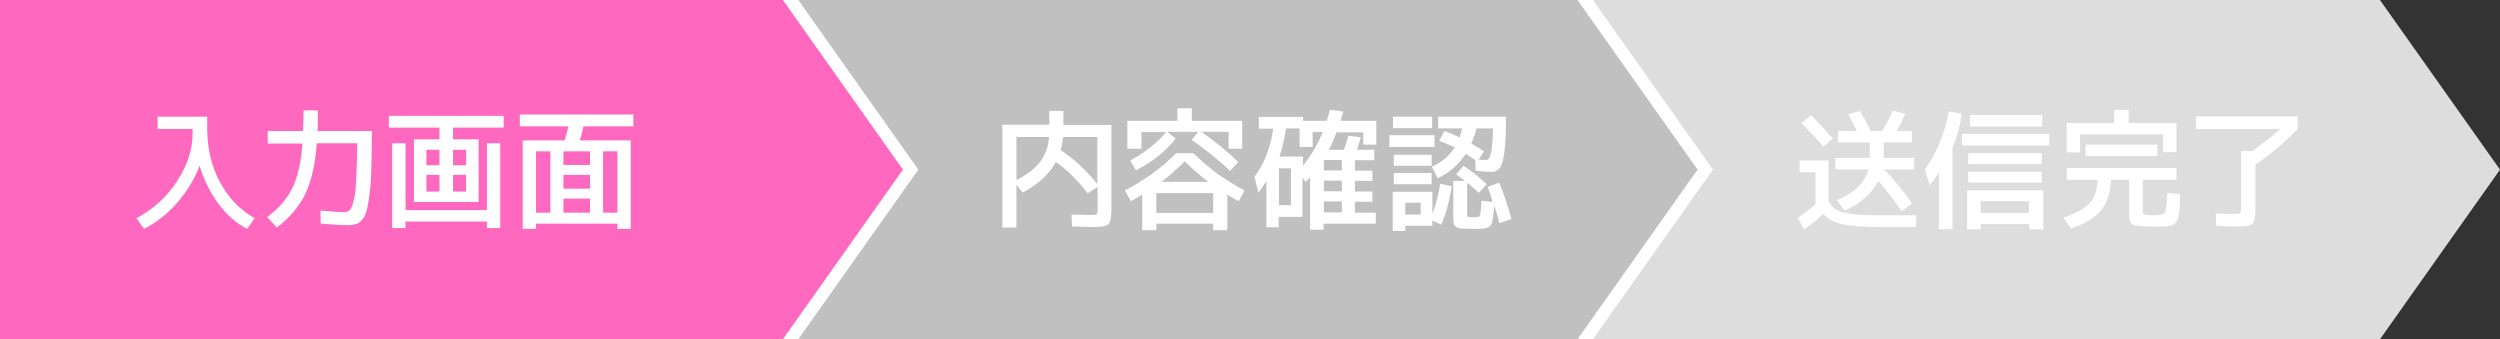
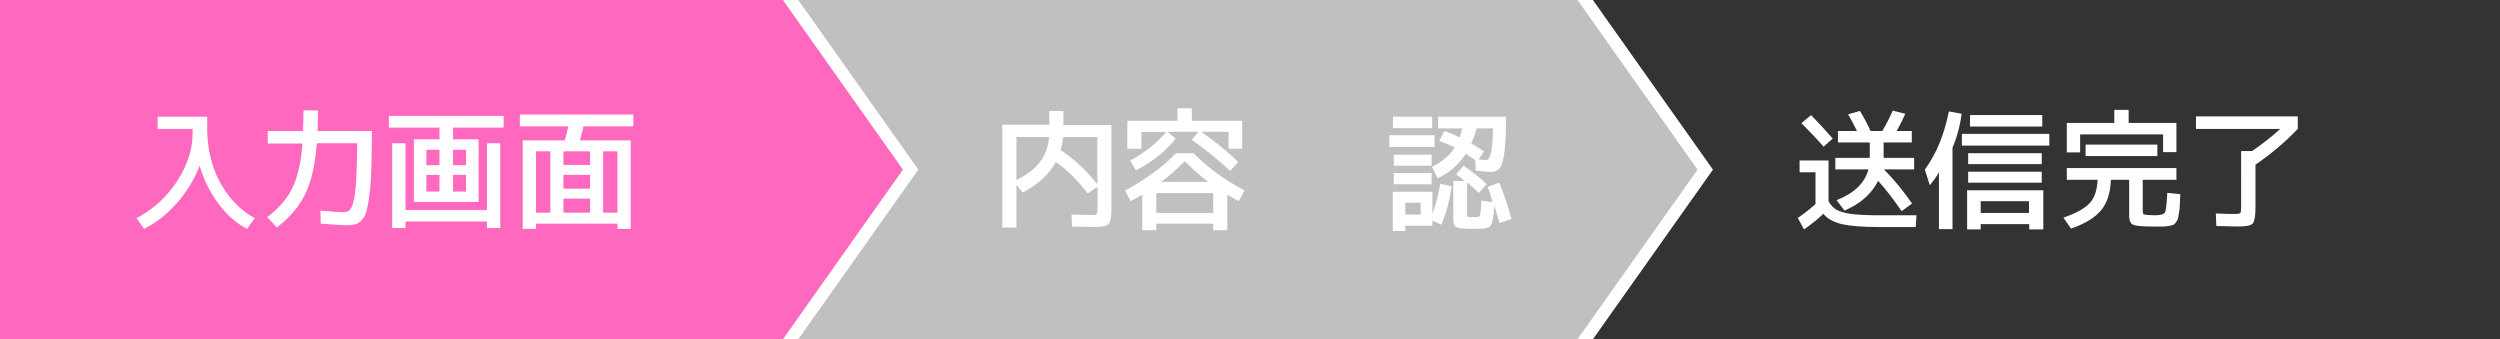
<svg xmlns="http://www.w3.org/2000/svg" version="1.1" id="レイヤー_1" x="0px" y="0px" viewBox="0 0 958 130" style="enable-background:new 0 0 958 130;" xml:space="preserve">
  <rect x="0" y="0" width="958" height="130" fill="#333333" stroke="none" />
  <style type="text/css">
	.st0{fill:#DDDDDD;}
	.st1{fill:#FFFFFF;}
	.st2{fill:#C0C0C0;}
	.st3{fill:#FF68BF;}
</style>
  <g>
-     <polygon class="st0" points="912,130 584.9,130 584.9,0 912,0 958,65  " />
-   </g>
+     </g>
  <g>
    <polygon class="st1" points="610.4,130 310.4,130 310.4,0 610.4,0 656.4,65  " />
  </g>
  <g>
    <polygon class="st2" points="604.5,130 304.5,130 304.5,0 604.5,0 650.5,65  " />
  </g>
  <g>
    <polygon class="st1" points="305.9,130 5.9,130 5.9,0 305.9,0 351.9,65  " />
    <polygon class="st3" points="300,130 0,130 0,0 300,0 346,65  " />
  </g>
  <g>
    <path class="st1" d="M402.1,42.5h5.4v5.4h18.4v31.9c0,3.3-0.4,5.3-1.1,6.1c-0.8,0.8-2.8,1.1-6,1.1c-0.6,0-3.2-0.1-8-0.2l-0.2-4.6   c3.6,0.1,6,0.2,7.2,0.2c1.4,0,2.2-0.1,2.4-0.3c0.2-0.2,0.4-1,0.4-2.3v-8.2l-3.8,2.5c-3.9-5.1-8-9.1-12.2-12   c-2.5,4.6-6.7,8.5-12.7,11.7l-2.4-3v16.4h-5.4V47.8h18V42.5z M389.5,69c4-2,7-4.3,9-6.9c2-2.6,3.2-5.8,3.5-9.6h-12.5V69z    M406.4,57.5c5.3,3.5,10,7.9,14.1,13.1V52.5h-13.1C407.2,54.3,406.9,56,406.4,57.5z" />
    <path class="st1" d="M431.1,73c3.9-2.1,7.4-4.3,10.5-6.5c3.1-2.2,6.1-4.8,9.1-7.8h6.6c3,2.9,6,5.5,9.1,7.8   c3.1,2.2,6.6,4.4,10.5,6.5l-2.2,4.1c-1.7-0.9-3.2-1.8-4.4-2.5v13.6h-5.4v-2.5h-21.8v2.5h-5.4V74.6c-1.2,0.7-2.6,1.5-4.4,2.5   L431.1,73z M450.5,53.1c-3.6,4.7-8.7,8.8-15.2,12.2l-2.2-3.8c5.6-3,10.2-6.7,13.8-10.9h-9.5V57H432V46.3h19.2v-4.8h5.5v4.8H476V57   h-5.2v-6.5h-10.5c5.5,3.8,10.2,7.7,14.2,11.6l-3.1,3.4c-4.3-4.1-9.2-8-14.7-11.9l2.5-3.1h-11.9L450.5,53.1z M464.9,81.6V74h-21.8   v7.6H464.9z M445,69.7h18c-3.2-2.5-6.2-5.1-9-7.9C451.2,64.6,448.2,67.3,445,69.7z" />
-     <path class="st1" d="M507.3,88H502V67.9c-0.2,0.2-0.4,0.5-0.8,0.9c-0.3,0.4-0.6,0.7-0.8,0.9l-1.3-1.6v15h-9.1v4h-4.7V69.3   c-1.1,1.8-2.1,3.3-3.1,4.5l-1.5-6.1c3.7-4.8,6.1-10.9,7.2-18.4h-5.5v-4.5h16.9v1.5h9.1c0.4-1.1,0.8-2.5,1.2-4.2l5.1,0.6   c-0.6,2.1-0.9,3.3-1,3.6h13.7v9.1h-5v-4.7h-10.2c-0.9,2.3-1.9,4.6-3,6.7h5.8c0.6-1.8,1.2-3.6,1.7-5.4l4.8,0.6   c-0.5,1.7-1,3.3-1.5,4.8h6.6v4h-7.4v4h6.7v3.9h-6.7v4.1h6.7v3.9h-6.7v4.2h8v4.2h-20V88z M490.1,78.6h4.6V64.5h-4.6V78.6z M503,50.6   v5.7H498v-7.1h-5.2c-0.6,3.8-1.4,7.4-2.5,10.8h9v3.5c3-3.8,5.6-8.1,7.6-12.9H503z M514.2,65.3v-4h-6.9v4H514.2z M514.2,73.3v-4.1   h-6.9v4.1H514.2z M514.2,77.2h-6.9v4.2h6.9V77.2z" />
    <path class="st1" d="M532.4,56.3v-4.5h17.3v4.5H532.4z M533.8,49.1v-4.4h15v4.4H533.8z M538.5,86.5v2h-4.8v-15h15.2V82   c1.3-3.5,2.3-7.4,3-11.6l4.4,1c-0.9,5.9-2.3,10.8-4,14.7l-3.4-1.6v2H538.5z M534.1,63.5v-4.2h14.5v4.2H534.1z M534.1,70.6v-4.3   h14.5v4.3H534.1z M538.5,82.2h5.9v-4.5h-5.9V82.2z M551.5,54l2-3.8c2,0.7,4,1.5,5.8,2.5c0.4-1.2,0.8-2.4,1-3.5h-9.2v-4.5h26   c0,5.8-0.2,10.3-0.6,13.5c-0.4,3.1-1,5.2-1.8,6.2s-1.9,1.5-3.2,1.5c-1.1,0-3.1-0.2-6-0.5l-0.2-4.1c-1.9-1.2-3.1-2-3.6-2.4   c-2.8,4.3-6.4,7.4-10.8,9.4l-2.2-4.4c3.7-1.7,6.6-4.1,8.8-7.4C555.4,55.6,553.5,54.7,551.5,54z M570,71.6l4.5-1.6   c1.9,4.5,3.4,9.2,4.7,13.9l-4.6,1.6c-0.6-2.4-1.3-4.6-2-6.7c-0.2,2.7-0.4,4.6-0.7,5.8c-0.3,1.2-0.7,1.9-1.2,2.3   c-0.5,0.3-1.3,0.6-2.5,0.7c-1.1,0.1-2.3,0.1-3.8,0.1c-0.4,0-1.7,0-3.8-0.1c-1.5-0.1-2.5-0.4-3-0.9c-0.5-0.5-0.7-1.6-0.7-3.4v-14   h4.5c-1.3-1-2.4-1.8-3.4-2.5l2.8-3.3c3.6,2.4,6.5,4.8,8.9,7.1l-3,3.3c-1.6-1.5-3-2.8-4.5-3.9v11.3c0,0.9,0,1.4,0.1,1.6   c0.1,0.2,0.4,0.3,0.9,0.3c0.3,0,0.8,0,1.5,0c0.6,0,1.1,0,1.4,0c0.4,0,0.6-0.2,0.8-0.4c0.2-0.2,0.3-0.8,0.5-1.7   c0.1-0.9,0.2-2.3,0.3-4.2l4.2,0.5C571.3,74.9,570.6,72.9,570,71.6z M563.8,55c1.4,0.8,3,1.8,4.9,3l-2.1,3.1c1.1,0.2,2.1,0.2,3,0.2   c1.6,0,2.4-4,2.5-12.1h-6.3C565.4,50.9,564.7,52.9,563.8,55z" />
  </g>
  <g>
    <path class="st1" d="M689.5,61.5h11.2v15.6c0.8,1.5,1.9,2.6,3.1,3.3c1.2,0.7,3.1,1.2,5.6,1.6c2.5,0.3,6.1,0.5,10.8,0.5h14.2   l-0.3,4.5H720c-6.3,0-11-0.4-14.2-1.1c-3.2-0.8-5.6-2.1-7.1-4c-1.9,1.9-4.4,3.9-7.4,6l-2.4-4.4c2.7-1.8,4.9-3.6,6.8-5.3V66h-6.1   V61.5z M702.3,53.1l-3.5,3.1c-3-3.4-5.9-6.4-8.5-9l3.7-3.1C696.9,47.1,699.7,50.1,702.3,53.1z M732.7,78l-4,2.9   c-3.1-4.5-6.1-8.4-9-11.6c-2.5,5-6.8,8.8-12.9,11.4l-3-4c6.8-2.7,10.8-6.6,12.2-11.8h-12.7v-4.4h13.2v-5.9h-12.2v-4.4h7.3   c-1.2-2.5-2.4-4.6-3.4-6.4l4.5-1.3c1.5,2.4,2.9,5,4.1,7.7h4.5c1.5-2.5,2.8-5.1,4-7.8l4.8,1.2c-0.9,2.1-2,4.3-3.3,6.6h5.8v4.4h-10.8   v5.9h11.7v4.4h-11.6C725.8,68.8,729.4,73.2,732.7,78z" />
    <path class="st1" d="M748.2,56.6v31.2H743V66c-1,1.8-2.2,3.4-3.5,5l-1.9-6c4.5-6.2,7.5-13.6,9.2-22.3l4.9,0.9   C751.1,48.2,749.9,52.6,748.2,56.6z M751.8,55.8v-4.5h33.5v4.5H751.8z M759,85.9v2h-5.2v-15h29.2v15h-5.4v-2H759z M754.2,62.9v-4.2   h28.2v4.2H754.2z M754.2,70v-4.2h28.2V70H754.2z M754.9,48.5v-4.4h27.7v4.4H754.9z M777.5,81.6v-4.5H759v4.5H777.5z" />
    <path class="st1" d="M830.5,73.9l5,0.5c-0.1,1.9-0.2,3.2-0.2,4.1s-0.1,1.9-0.3,3c-0.2,1.1-0.3,1.9-0.4,2.3   c-0.1,0.4-0.4,0.9-0.8,1.4c-0.4,0.6-0.8,0.9-1.1,1c-0.3,0.1-0.9,0.3-1.8,0.4c-0.9,0.2-1.6,0.2-2.3,0.2c-0.7,0-1.7,0-3.1,0   c-1.9,0-3.3,0-4.3-0.1c-1,0-1.9-0.1-2.7-0.3c-0.8-0.1-1.4-0.4-1.7-0.7c-0.3-0.3-0.5-0.7-0.7-1.2c-0.1-0.5-0.2-1.1-0.2-1.9V68.9h-7   c-0.2,4.9-1.4,8.8-3.7,11.6c-2.3,2.8-6.1,5.2-11.6,7.1l-2.9-4.2c4.7-1.6,8-3.4,10-5.5s2.9-5.1,3.1-9H792v-4.5h42v4.5h-12.9v12   c0,0.3,0,0.6,0.1,0.7c0,0.1,0.1,0.3,0.2,0.4c0.1,0.2,0.4,0.2,0.8,0.3c0.4,0,0.8,0.1,1.3,0.1c0.5,0,1.3,0.1,2.3,0.1h0   c2.2,0,3.4-0.4,3.8-1.1C830,80.7,830.3,78.2,830.5,73.9z M828.9,51.5h-31.8v6.9H792V47.1h18.2v-5h5.5v5H834v11.2h-5.1V51.5z    M799.2,59.8v-4.4h27.5v4.4H799.2z" />
    <path class="st1" d="M841.5,49.4v-4.8h39v4.8c-4.9,5.1-10.3,9.7-16.2,13.7v16.5c0,3.3-0.4,5.3-1.1,6.1c-0.8,0.8-2.7,1.1-5.9,1.1   c-1.4,0-4.1-0.1-8-0.2l-0.2-4.8c3.7,0.2,6.2,0.2,7.2,0.2c1.2,0,1.9-0.1,2.2-0.4c0.2-0.2,0.3-1,0.3-2.3V57.9h4.2   c3.9-2.7,7.5-5.5,10.8-8.5H841.5z" />
  </g>
  <g>
    <path class="st1" d="M60.4,44.7h19v4.5c0,7.6,1.6,14.5,4.9,20.6c3.3,6.1,7.7,10.7,13.3,13.8l-2.9,4.1c-4-2-7.7-5.2-10.9-9.5   c-3.2-4.3-5.7-9.2-7.3-14.7c-2,5.2-4.9,10-8.7,14.3c-3.8,4.3-8,7.6-12.6,9.9l-2.9-4.1c6.3-3.3,11.5-8,15.5-14.1   c4-6.1,6-12.2,6-18.3v-1.8H60.4V44.7z" />
    <path class="st1" d="M116.3,42.3h5.5c0,2.8,0,5.4-0.1,7.9h20.8c0,5.6-0.1,10.4-0.2,14.2c-0.1,3.9-0.3,7.2-0.7,9.9   c-0.3,2.7-0.7,4.9-1.1,6.4c-0.4,1.5-1,2.7-1.8,3.6c-0.8,0.9-1.6,1.4-2.4,1.6c-0.8,0.2-1.9,0.4-3.2,0.4c-1.8,0-5.2-0.2-10.2-0.6   l-0.1-5c4.4,0.4,7.4,0.6,9,0.6c0.9,0,1.7-0.3,2.2-0.8c0.5-0.6,1.1-1.7,1.5-3.5c0.5-1.8,0.8-4.5,1-8c0.2-3.6,0.3-8.2,0.4-14.1h-15.5   c-0.6,8.2-2.1,14.6-4.4,19.4c-2.3,4.8-6,9.1-10.9,12.9l-3.7-4c4.4-3.3,7.6-7,9.6-11.1c2-4.1,3.4-9.8,3.9-17.1h-13.3v-4.8h13.5   C116.2,47.8,116.3,45.2,116.3,42.3z" />
    <path class="st1" d="M163.4,77.4h-4.8v-24h9.8v-4.5H149v-4.5h44v4.5h-19.4v4.5h9.8v24H163.4z M155.4,54.9v25.6h31.2V54.9h5.1v32.5   h-5.1v-2.5h-31.2v2.5h-5.1V54.9H155.4z M163.4,63.3h5v-5.9h-5V63.3z M163.4,67v6.4h5V67H163.4z M173.6,63.3h5v-5.9h-5V63.3z    M173.6,67v6.4h5V67H173.6z" />
    <path class="st1" d="M199.2,48.4v-4.5h43.5v4.5h-19.1c-0.4,1.9-0.9,3.7-1.4,5.4h19.5v33.9h-5.1v-2h-31.2v2h-5.1V53.8h16.1   c0.4-1.3,0.9-3.1,1.4-5.4H199.2z M205.4,81.5h5.5V58h-5.5V81.5z M215.9,63.2h10.2V58h-10.2V63.2z M215.9,72.3h10.2V67h-10.2V72.3z    M215.9,81.5h10.2v-5.4h-10.2V81.5z M231.1,58v23.5h5.5V58H231.1z" />
  </g>
</svg>